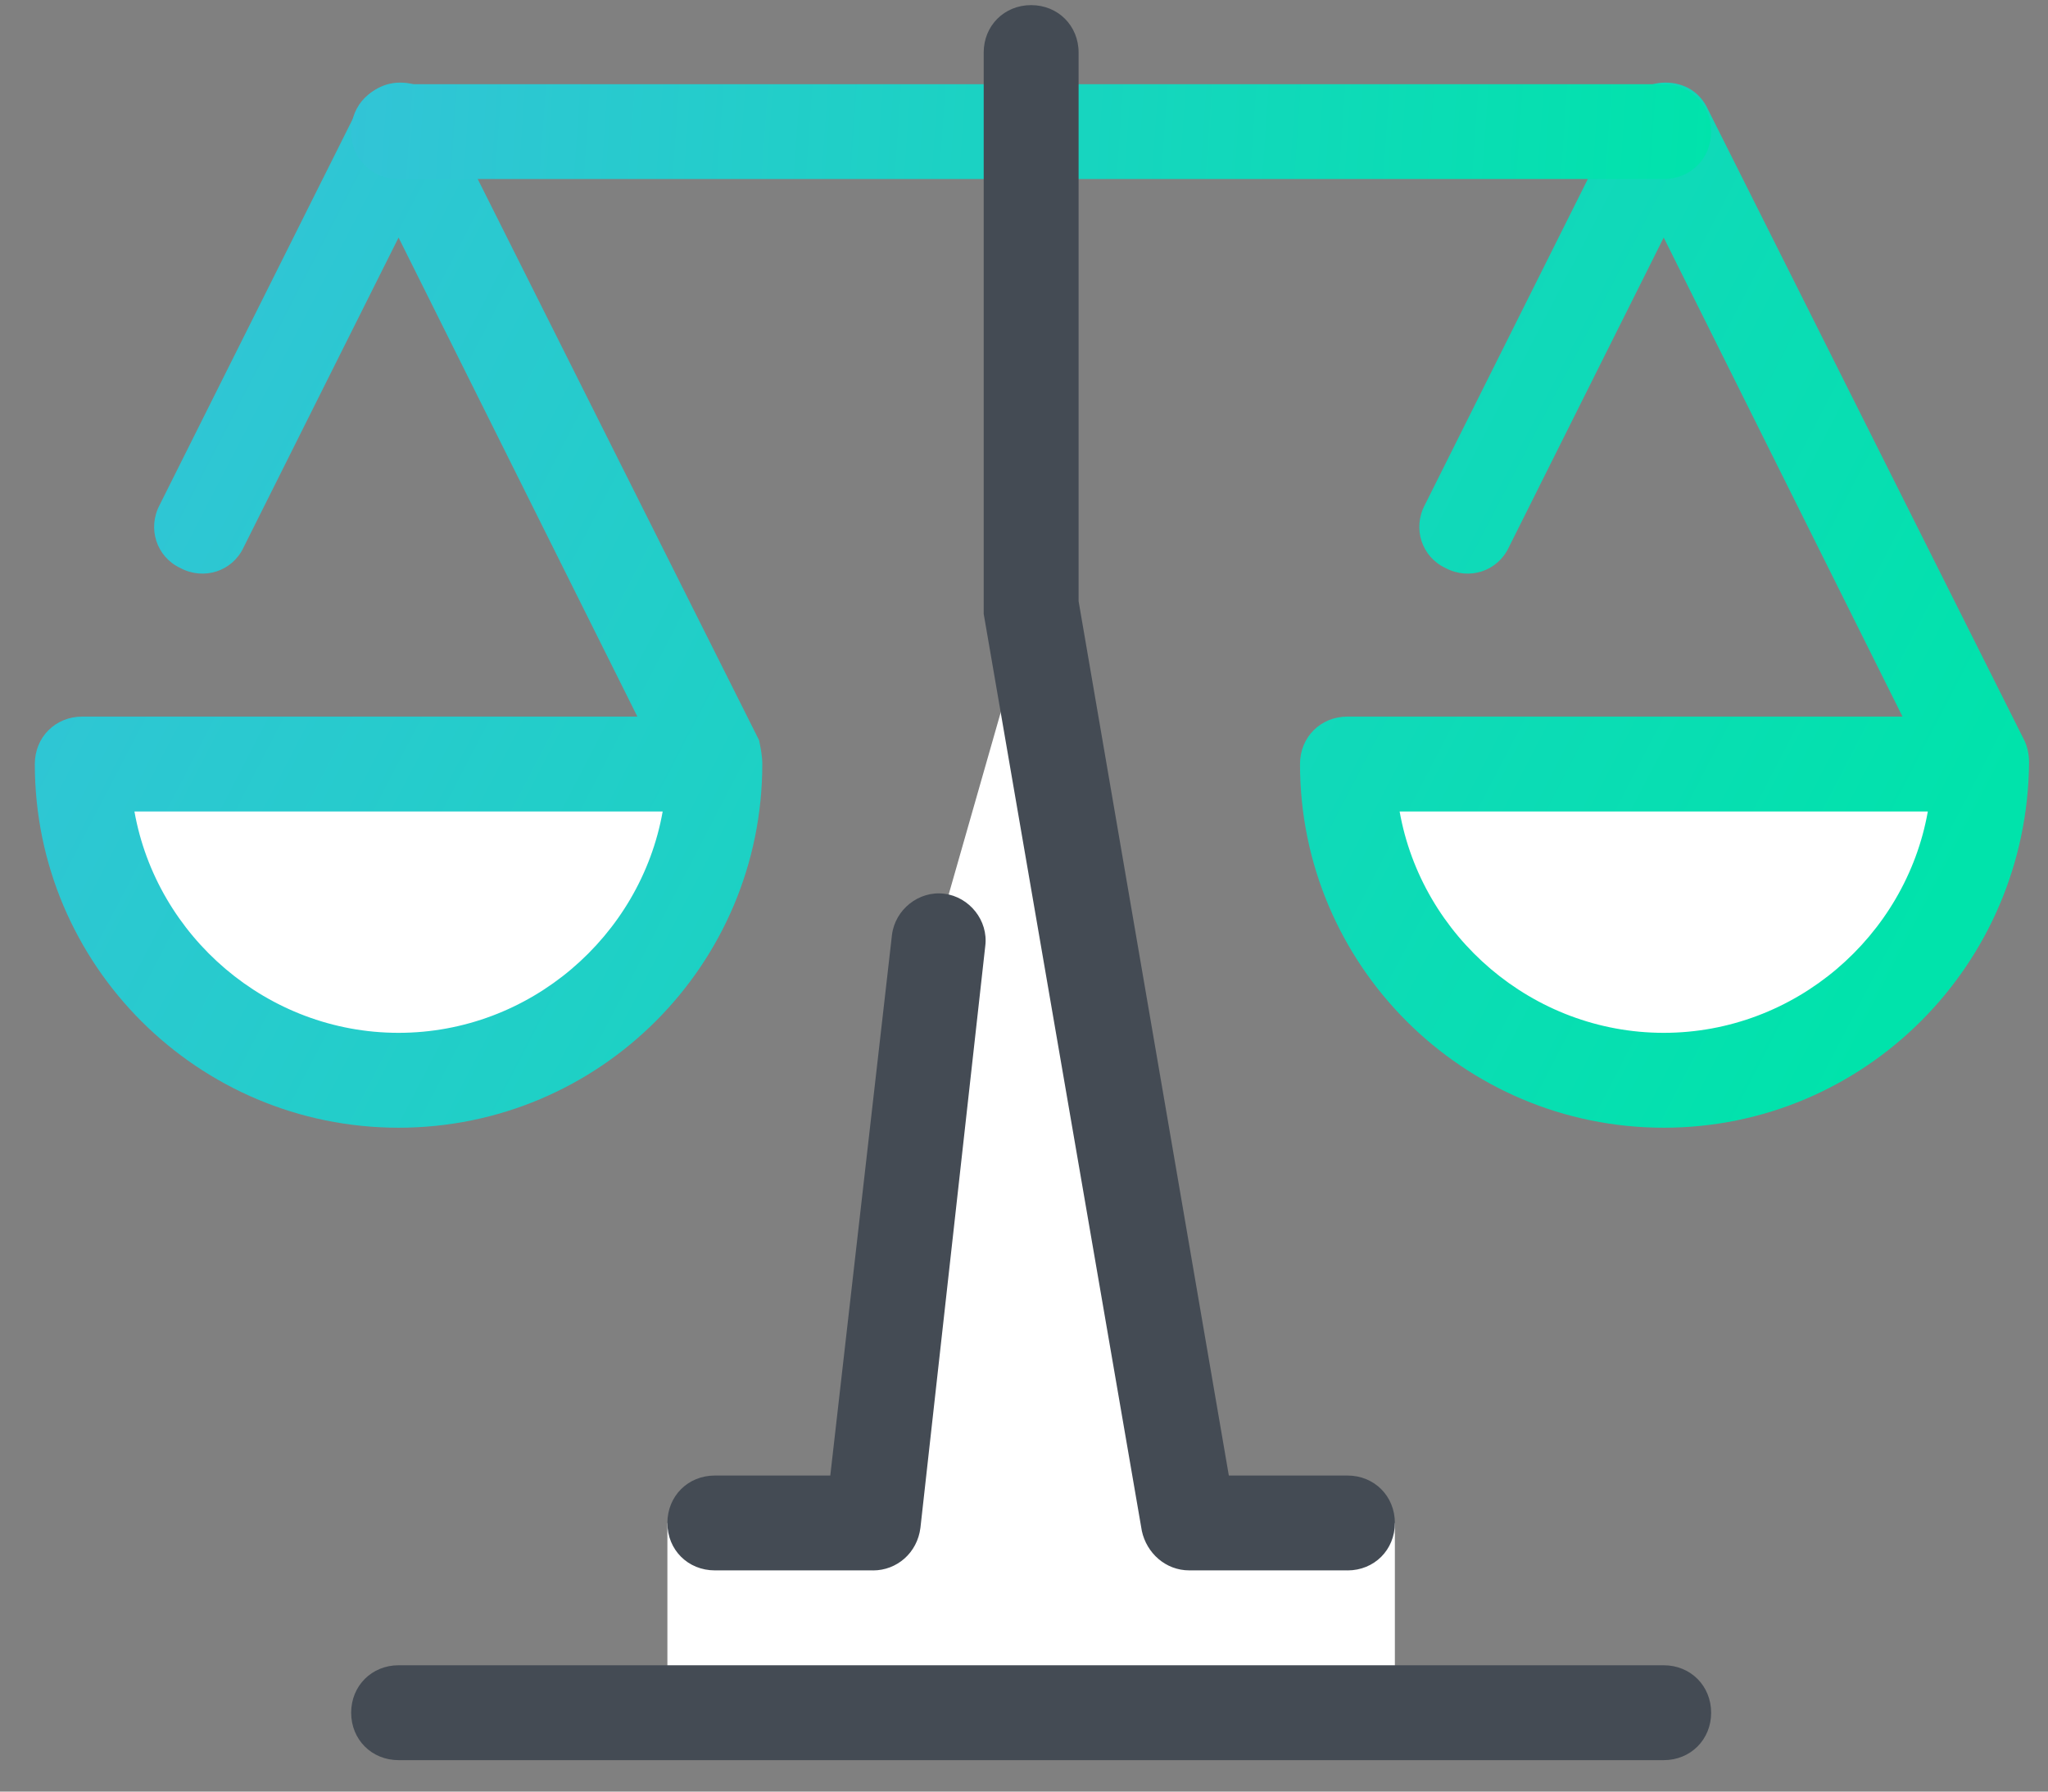
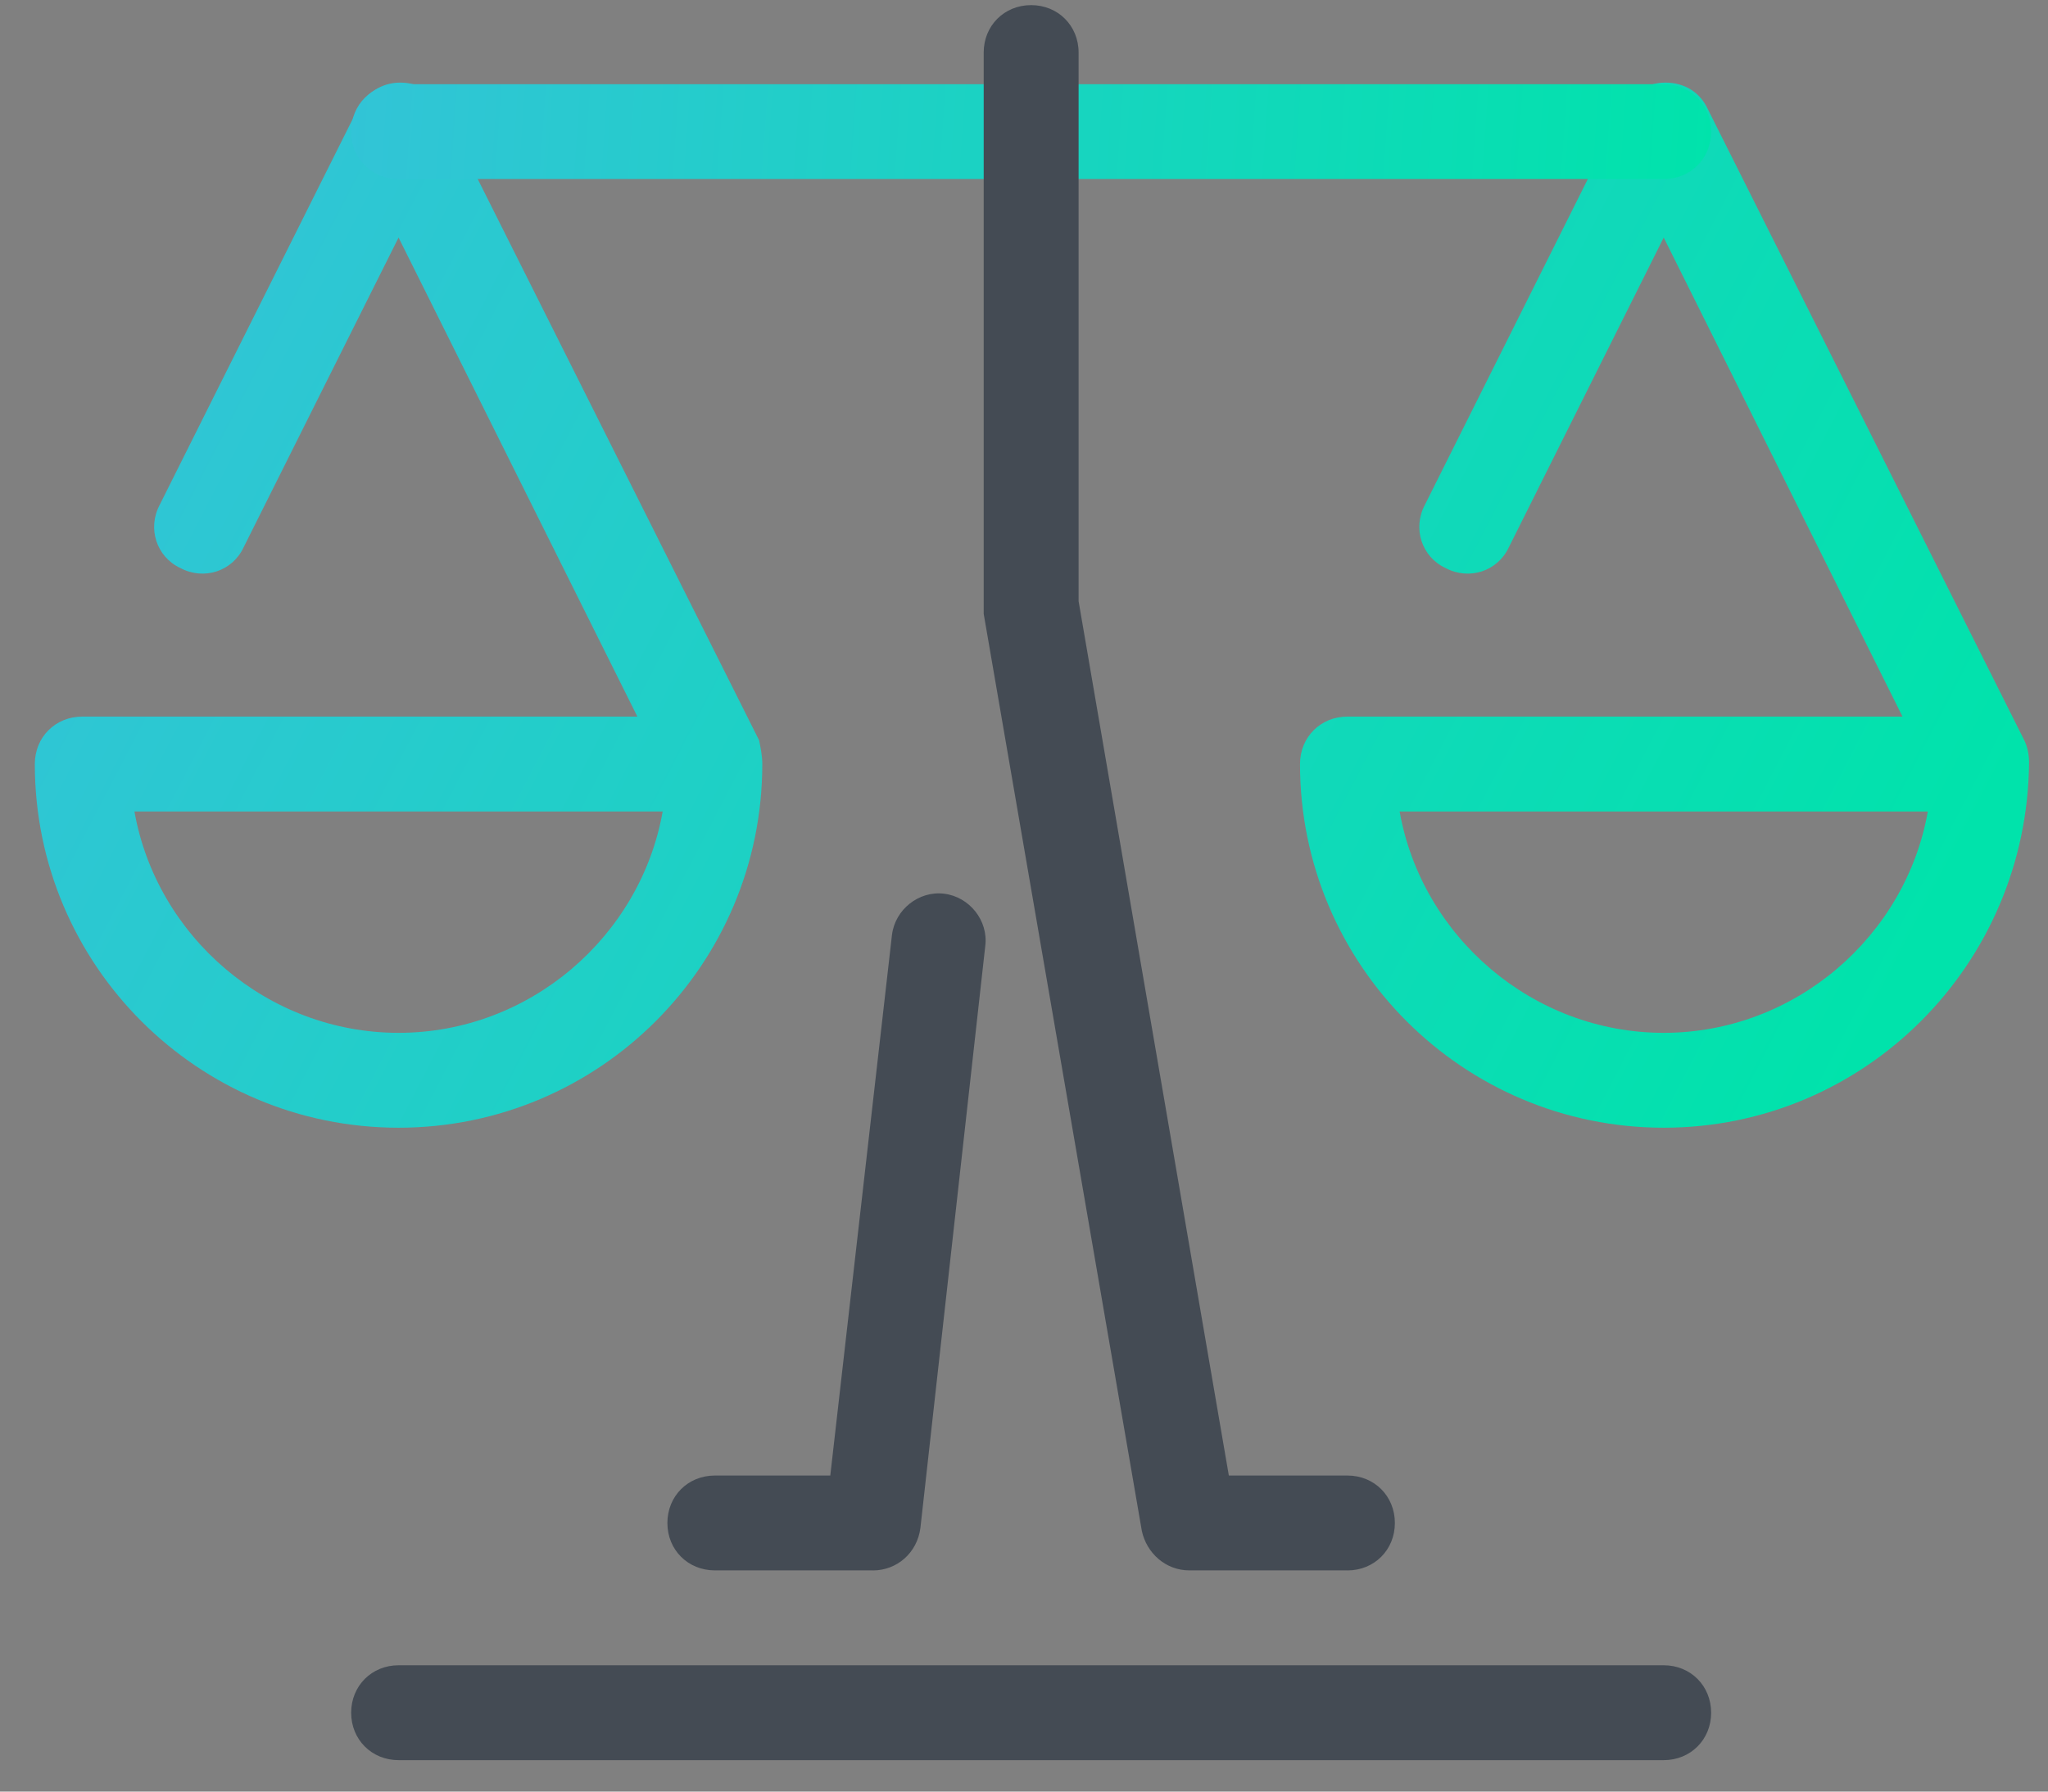
<svg xmlns="http://www.w3.org/2000/svg" width="56" height="49" viewBox="0 0 56 49">
  <rect x="0" y="0" width="56" height="49" fill="#808080" stroke="none" />
  <defs>
    <linearGradient id="qs4b414l8a" x1="100%" x2="0%" y1="63.739%" y2="36.261%">
      <stop offset="0%" stop-color="#00E3AB" />
      <stop offset="100%" stop-color="#32C4D7" />
    </linearGradient>
    <linearGradient id="j577vj33ib" x1="100%" x2="0%" y1="50.243%" y2="49.757%">
      <stop offset="0%" stop-color="#00E3AB" />
      <stop offset="100%" stop-color="#32C4D7" />
    </linearGradient>
  </defs>
  <g fill="none" fill-rule="evenodd">
    <g>
      <g>
        <g>
          <g>
-             <path fill="#FFF" fill-rule="nonzero" d="M27.243 16.432l4.325 25.082h5.621v5.189H17.297v-5.19h5.622l1.73-16 2.594-9.08zm25.946 4.325c0 4.757-3.892 8.648-8.648 8.648-4.757 0-8.65-3.891-8.65-8.648H53.19m-34.594 0c0 4.757-3.892 8.648-8.65 8.648-4.756 0-8.648-3.891-8.648-8.648h17.298" transform="translate(-417 -5999) translate(0 4771) translate(417.952 1220.14) translate(0 8)" />
            <path fill="url(#qs4b414l8a)" d="M9.946 30.703C4.454 30.703 0 26.249 0 20.757c0-.735.562-1.298 1.297-1.298h15.179L9.946 6.357l-4.238 8.475c-.303.65-1.081.909-1.73.563-.648-.303-.908-1.081-.562-1.73l5.406-10.81c.216-.433.648-.736 1.167-.736.52 0 .952.26 1.168.735l8.648 17.254c.044.216.087.433.087.649 0 5.492-4.454 9.946-9.946 9.946zm-7.222-8.649c.606 3.416 3.633 6.054 7.222 6.054 3.59 0 6.616-2.638 7.222-6.054H2.724zm41.817 8.649c-5.492 0-9.946-4.454-9.946-9.946 0-.735.562-1.298 1.297-1.298H51.07L44.54 6.357l-4.237 8.475c-.303.65-1.081.909-1.73.563-.649-.303-.908-1.081-.562-1.73l5.405-10.81c.216-.433.649-.736 1.168-.736.519 0 .951.26 1.167.735L54.4 20.108c.086.173.13.39.13.606-.044 5.535-4.498 9.989-9.99 9.989zm-7.222-8.649c.605 3.416 3.632 6.054 7.222 6.054 3.589 0 6.616-2.638 7.221-6.054H37.32z" transform="translate(-417 -5999) translate(0 4771) translate(417.952 1220.14) translate(0 8)" />
            <path fill="url(#j577vj33ib)" d="M44.54 4.757H9.947c-.735 0-1.297-.562-1.297-1.298 0-.735.562-1.297 1.297-1.297H44.54c.735 0 1.297.562 1.297 1.297 0 .736-.562 1.298-1.297 1.298z" transform="translate(-417 -5999) translate(0 4771) translate(417.952 1220.14) translate(0 8)" />
            <path fill="#444B54" fill-rule="nonzero" d="M44.54 48H9.947c-.735 0-1.297-.562-1.297-1.297 0-.735.562-1.298 1.297-1.298H44.54c.735 0 1.297.563 1.297 1.298 0 .735-.562 1.297-1.297 1.297zm-8.648-5.19h-4.324c-.65 0-1.168-.475-1.298-1.08l-4.324-25.081V1.297c0-.735.562-1.297 1.297-1.297.735 0 1.298.562 1.298 1.297v15.006l4.108 23.913h3.243c.735 0 1.297.562 1.297 1.298 0 .735-.562 1.297-1.297 1.297zm-12.973 0h-4.324c-.736 0-1.298-.561-1.298-1.296 0-.736.562-1.298 1.298-1.298h3.156l1.687-14.789c.086-.692.735-1.21 1.427-1.124.692.086 1.21.735 1.124 1.427l-1.773 15.913c-.086.692-.648 1.168-1.297 1.168z" transform="translate(-417 -5999) translate(0 4771) translate(417.952 1220.14) translate(0 8)" />
          </g>
        </g>
      </g>
    </g>
  </g>
</svg>